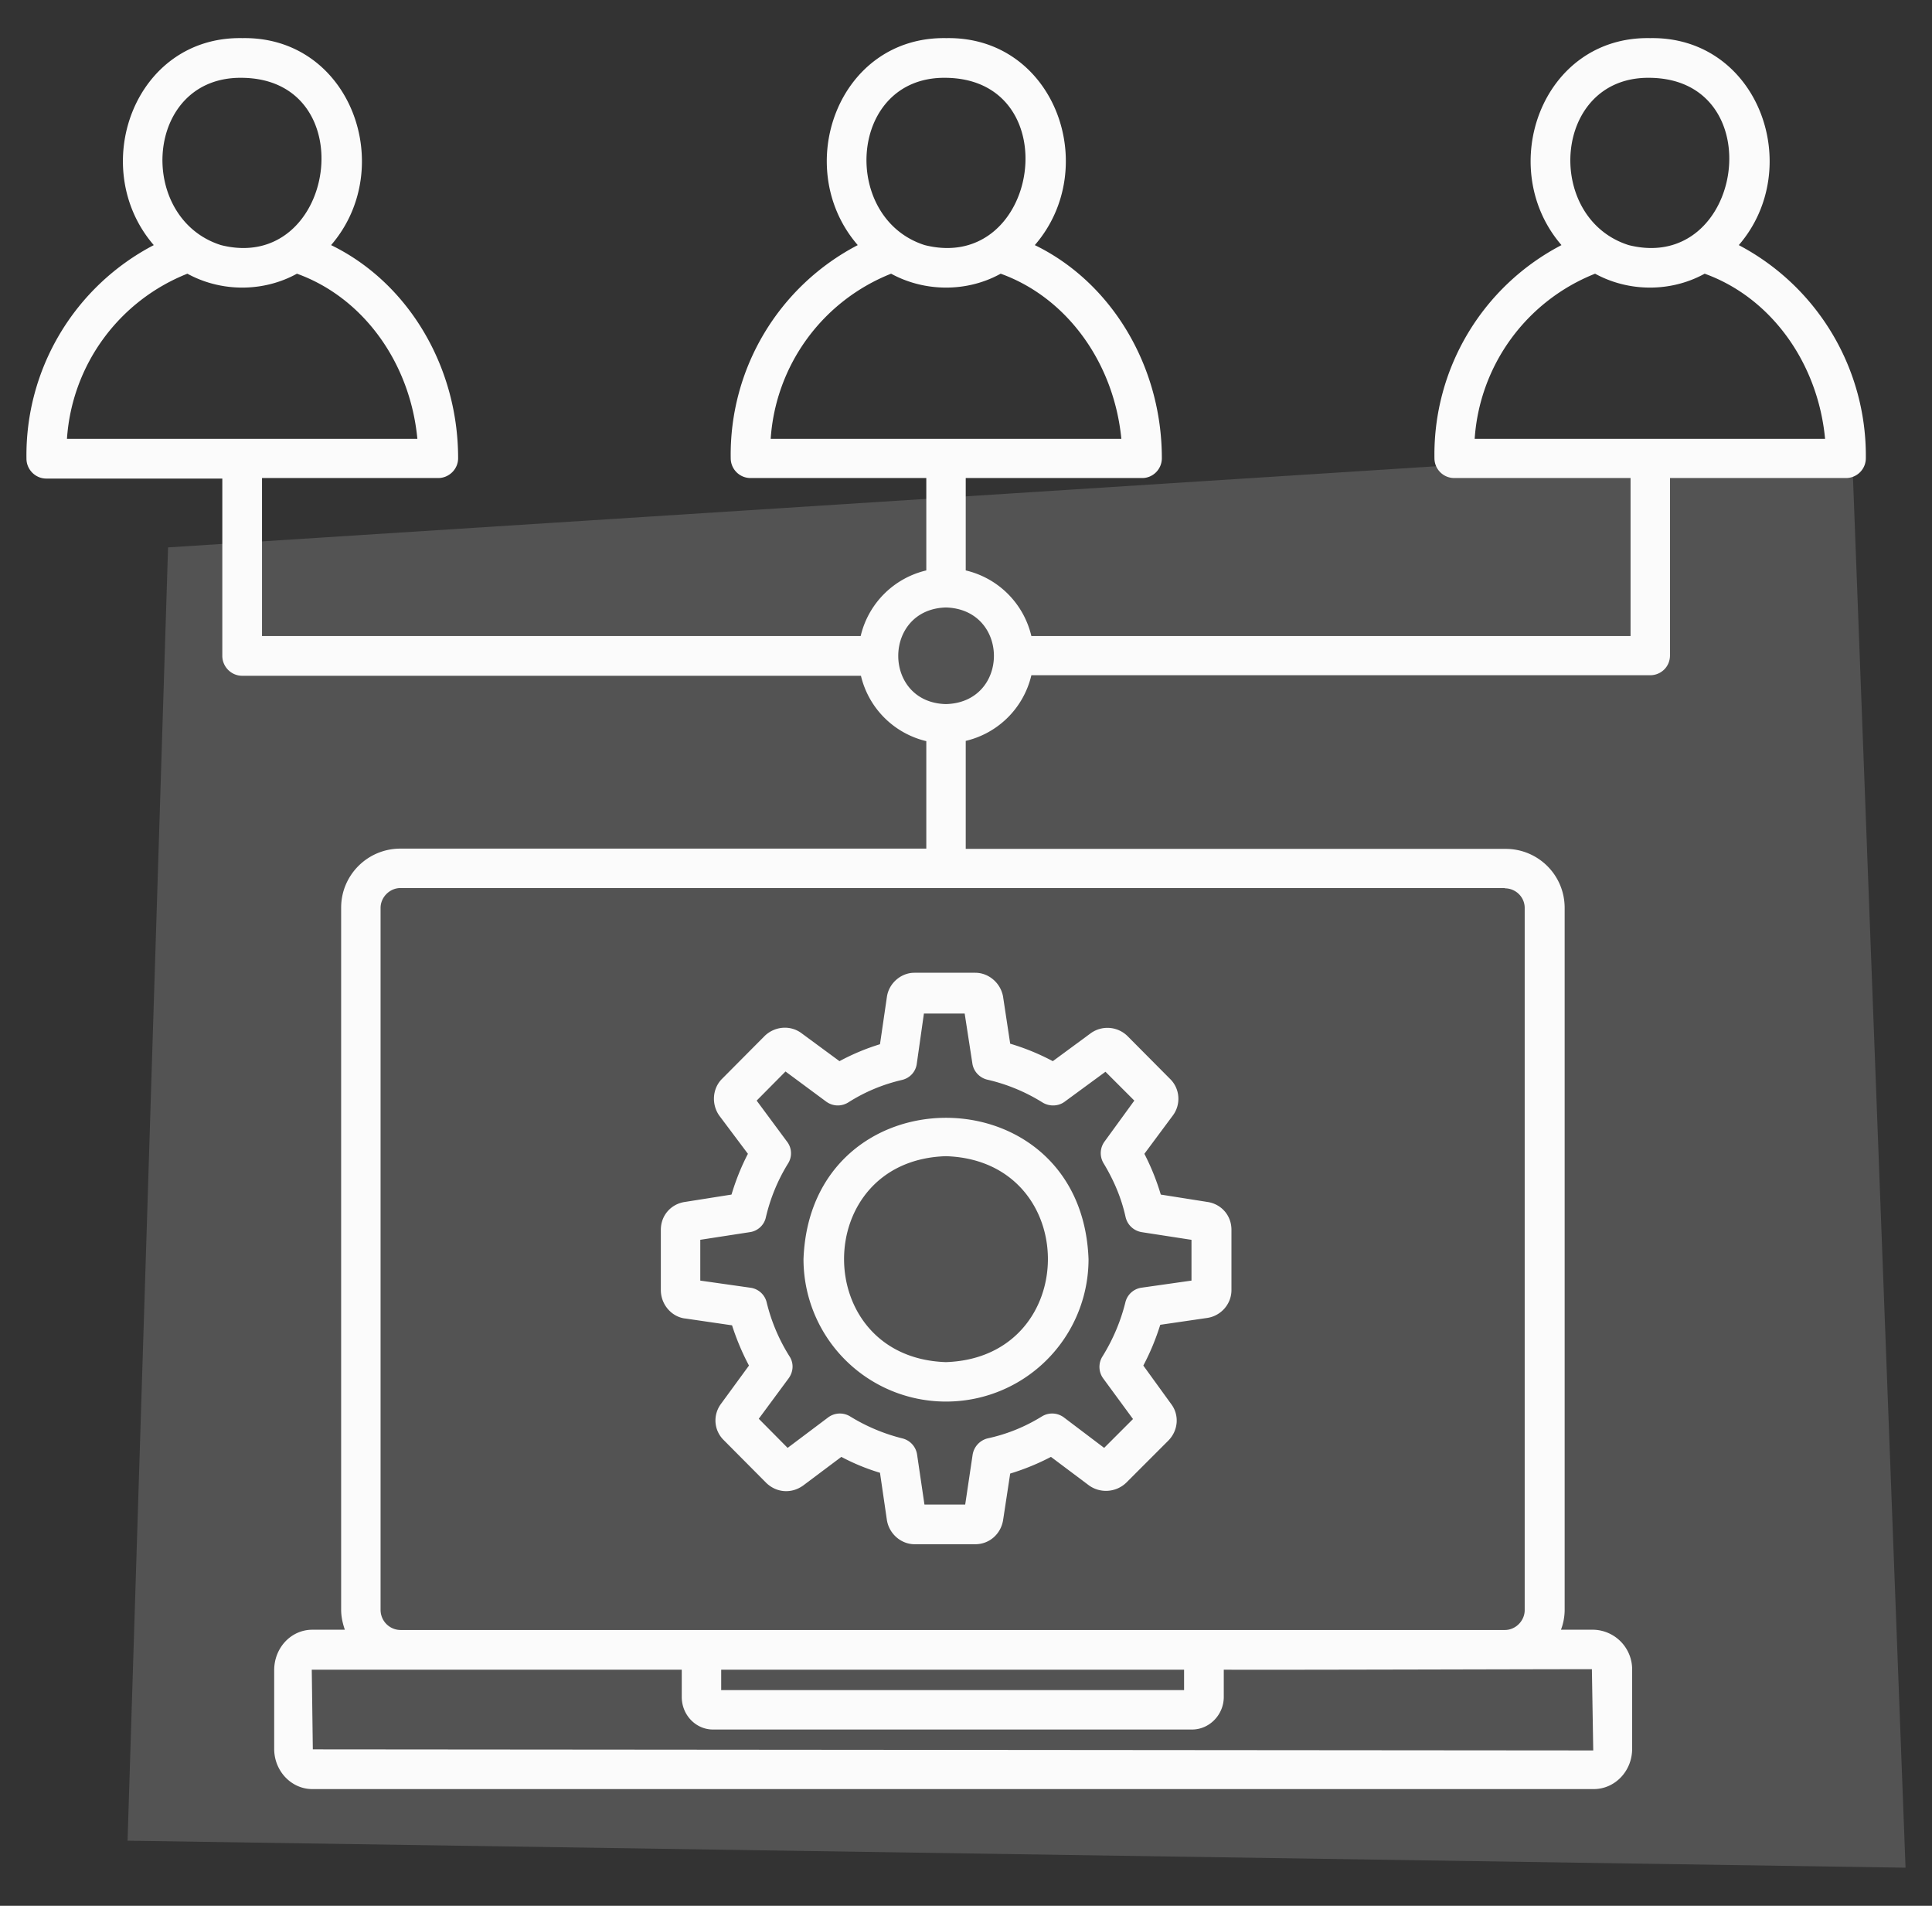
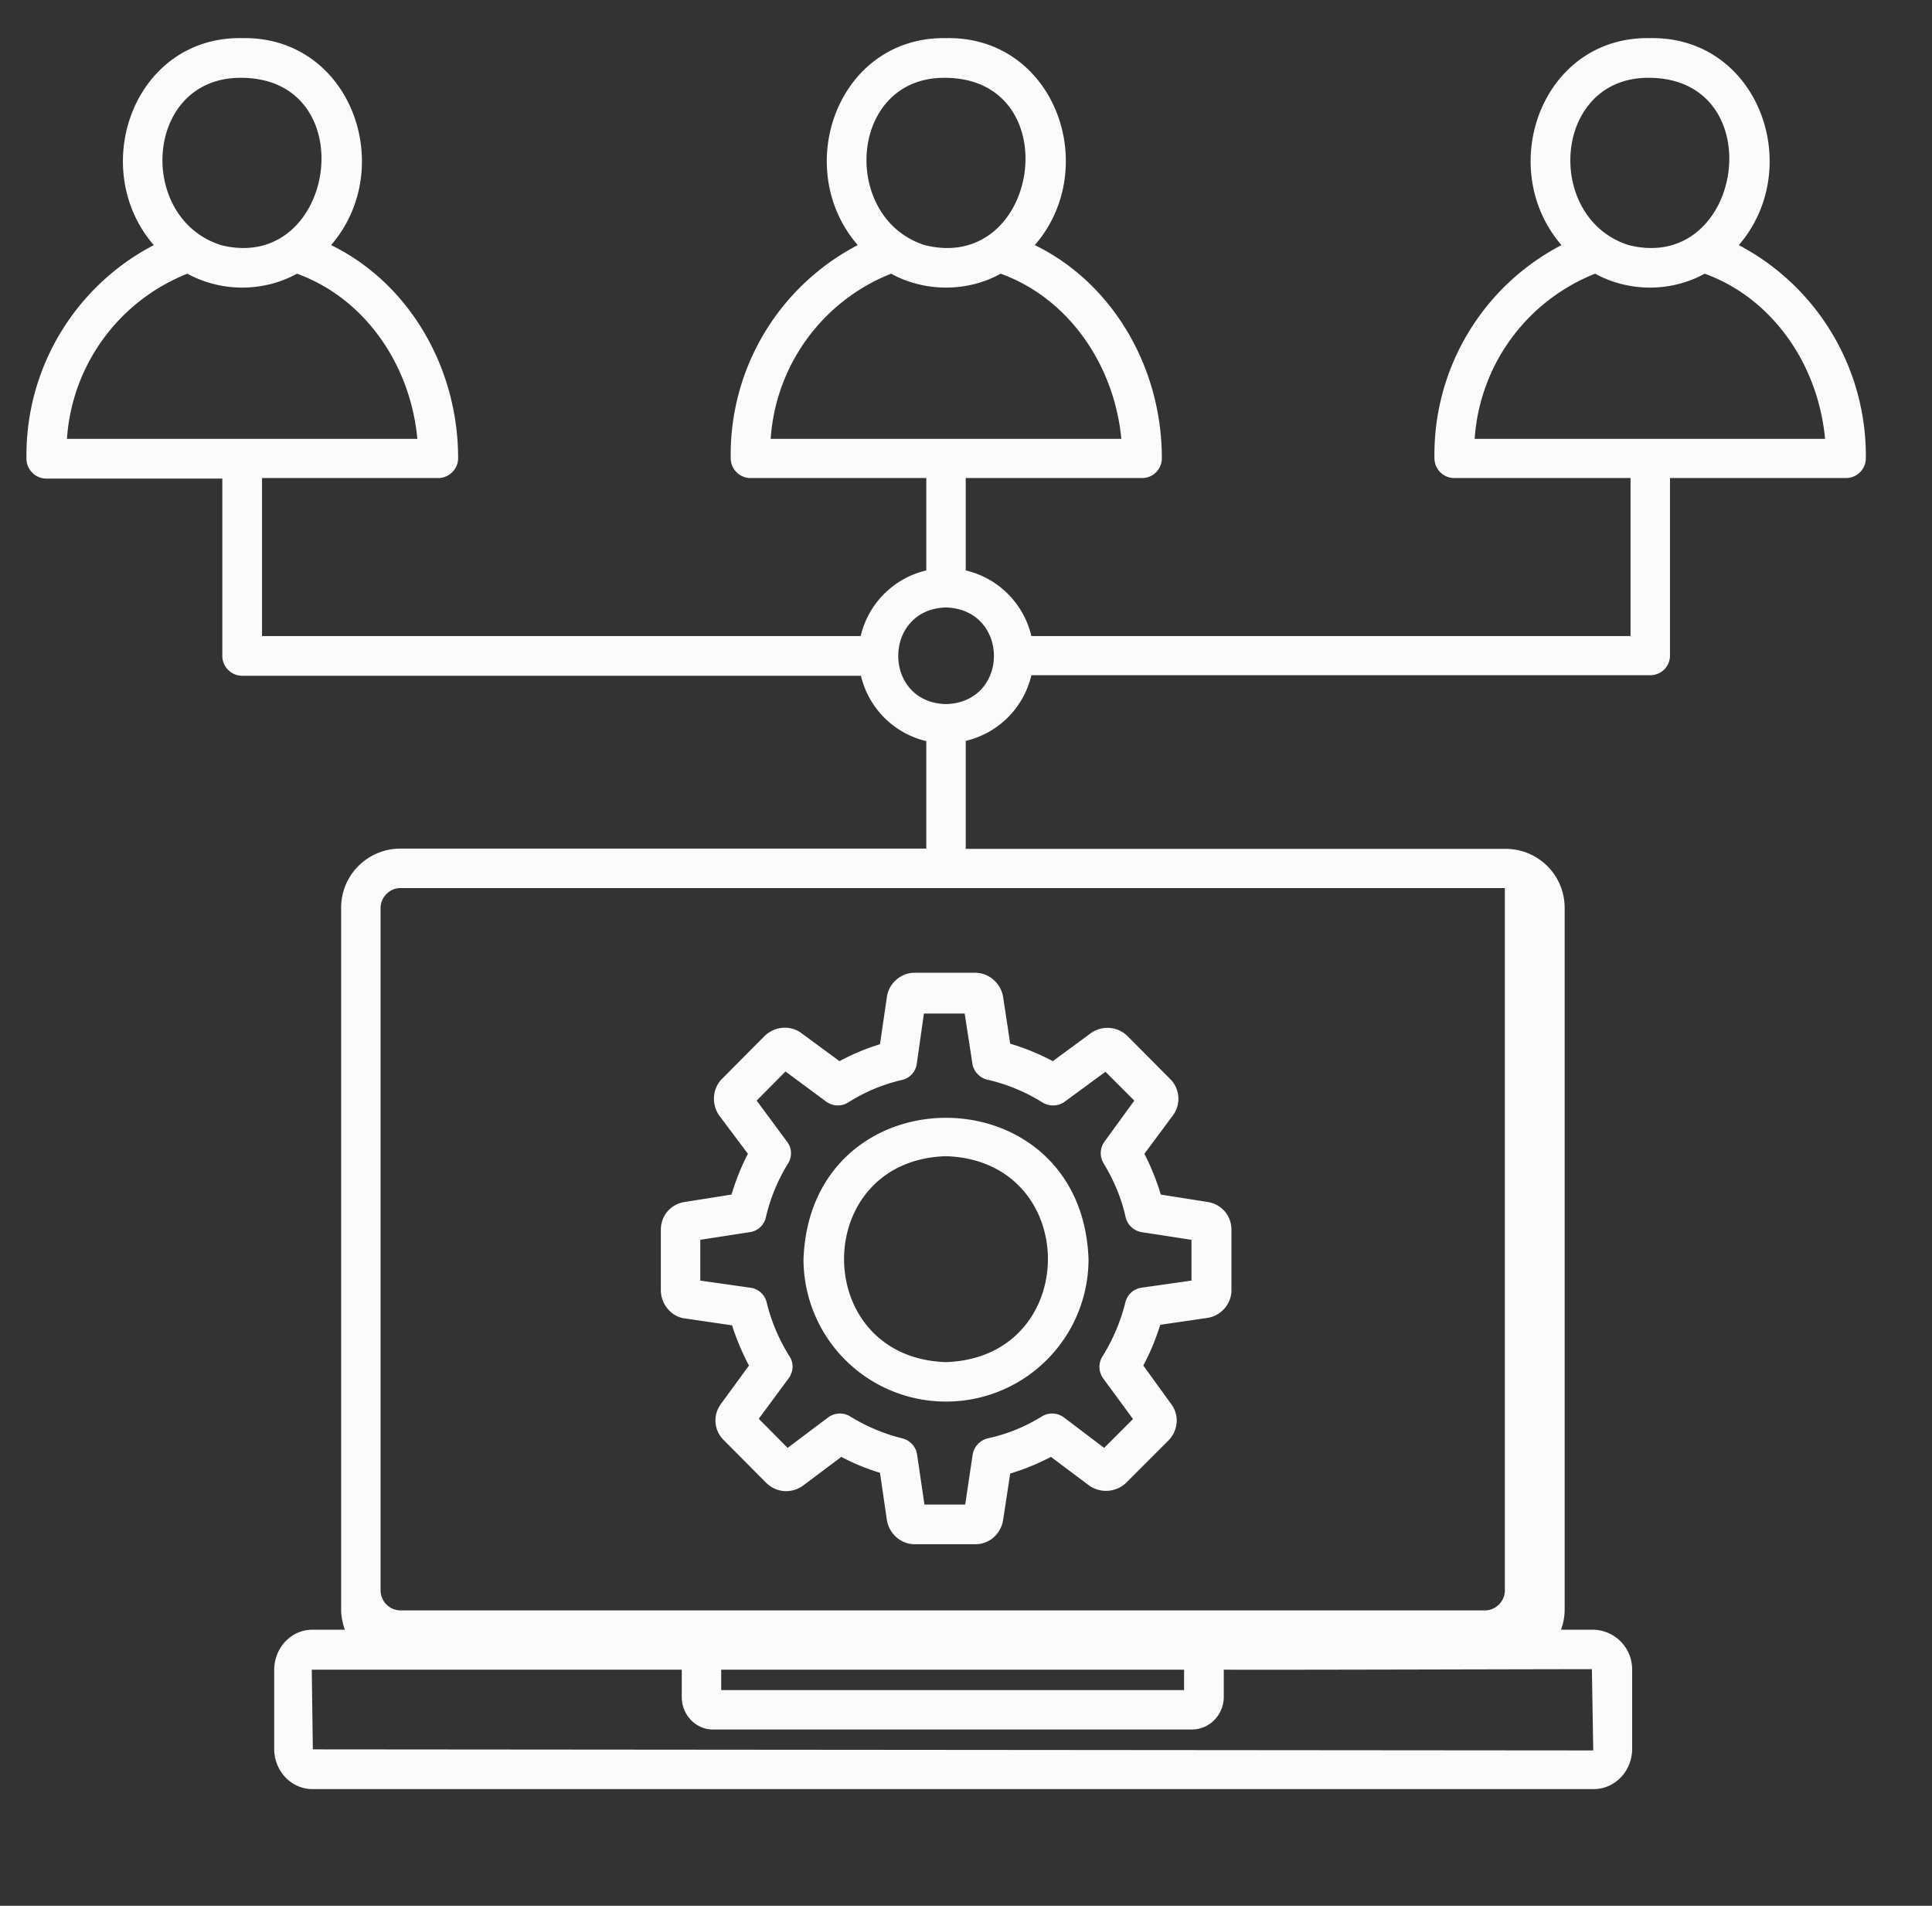
<svg xmlns="http://www.w3.org/2000/svg" fill="none" viewBox="0 0 73 72">
  <rect x="0" y="0" width="73" height="72" fill="#333333" stroke="none" />
-   <path fill="#fff" fill-opacity=".16" d="m4.82 69.54 1.53-48.86 63.61-4.07L72 70.56 4.82 69.54Z" />
-   <path fill="#FBFBFB" d="M35.74 52.95a5.38 5.38 0 0 0 5.39-5.38c-.26-7.12-10.51-7.12-10.77 0a5.38 5.38 0 0 0 5.38 5.38Zm0-9.27c5.14.16 5.14 7.61 0 7.78-5.13-.17-5.13-7.62 0-7.78Zm-9.86 6.13 1.78.26c.17.53.39 1.05.64 1.52l-1.06 1.45c-.31.42-.27 1 .11 1.37l1.6 1.61c.39.38.96.42 1.4.1l1.44-1.08a8 8 0 0 0 1.46.6l.26 1.78c.08.52.53.92 1.05.92h2.29c.53 0 .96-.38 1.05-.9l.27-1.77a8.9 8.9 0 0 0 1.54-.63l1.44 1.08c.42.3 1.01.27 1.4-.1l1.6-1.6c.37-.38.42-.96.1-1.38l-1.05-1.45c.26-.49.47-1 .64-1.54l1.78-.26c.52-.08.91-.53.91-1.05v-2.28c0-.54-.38-.97-.9-1.05l-1.77-.28a8.9 8.9 0 0 0-.62-1.54l1.07-1.44c.32-.42.28-1.02-.1-1.39l-1.61-1.62a1.08 1.08 0 0 0-1.38-.11l-1.44 1.06a8.7 8.7 0 0 0-1.61-.66l-.27-1.78c-.09-.51-.54-.9-1.05-.9h-2.3c-.51 0-.97.4-1.04.92l-.26 1.78a8.4 8.4 0 0 0-1.53.64l-1.44-1.06c-.42-.31-1-.26-1.38.1l-1.62 1.63c-.37.37-.4.97-.1 1.39l1.08 1.44c-.26.5-.46 1.01-.62 1.54l-1.77.28c-.52.08-.9.51-.9 1.05v2.28c0 .54.4 1 .9 1.07Zm.57-2.97 1.88-.29c.3-.04.55-.27.61-.57.17-.72.45-1.4.84-2.03a.72.72 0 0 0-.05-.83l-1.14-1.54 1.09-1.1 1.54 1.14c.25.18.57.19.83.03.63-.4 1.3-.68 2.03-.85.3-.07.52-.31.56-.61l.27-1.9h1.54l.29 1.88c.04.3.27.55.57.62a6.8 6.8 0 0 1 2.08.86c.26.16.6.15.84-.03l1.54-1.13 1.09 1.09-1.12 1.54a.74.74 0 0 0-.04.83c.38.63.67 1.3.83 2.03.07.3.31.52.61.57l1.88.29v1.54l-1.9.27a.73.73 0 0 0-.6.56c-.18.72-.47 1.4-.86 2.03a.74.74 0 0 0 .02.83l1.13 1.54-1.09 1.09-1.52-1.15a.74.74 0 0 0-.83-.04c-.63.39-1.31.67-2.05.83a.76.76 0 0 0-.57.62l-.28 1.88h-1.54l-.28-1.9a.74.74 0 0 0-.56-.6 6.97 6.97 0 0 1-1.97-.83.74.74 0 0 0-.83.04l-1.53 1.15-1.09-1.1 1.13-1.53c.18-.25.2-.57.03-.83a6.86 6.86 0 0 1-.86-2.03.73.73 0 0 0-.61-.56l-1.9-.27v-1.54ZM65.7 9.26c2.52-2.92.75-7.89-3.35-7.82-4.1-.08-5.87 4.9-3.35 7.82a8.92 8.92 0 0 0-4.8 8.05c0 .41.33.75.75.75h6.66v5.97H38.97a3.33 3.33 0 0 0-2.48-2.48v-3.49h6.67c.4 0 .74-.33.74-.75 0-3.5-1.92-6.65-4.8-8.05 2.53-2.92.76-7.89-3.34-7.82-4.1-.08-5.88 4.9-3.35 7.82a8.92 8.92 0 0 0-4.8 8.05c0 .41.33.75.75.75H35v3.49a3.33 3.33 0 0 0-2.48 2.48H9.9v-5.97h6.66c.4 0 .75-.33.75-.75 0-3.5-1.92-6.65-4.8-8.05 2.52-2.92.75-7.89-3.35-7.82-4.1-.08-5.87 4.9-3.35 7.82A8.95 8.95 0 0 0 1 17.33c0 .4.33.75.75.75H8.4v6.7c0 .4.33.75.75.75h23.38A3.33 3.33 0 0 0 35 28v4.06H15.13c-1.24 0-2.24 1-2.24 2.23v26.53c0 .26.06.52.14.75H11.8c-.8 0-1.44.68-1.44 1.53v2.97c0 .84.65 1.52 1.44 1.52h48.42c.8 0 1.45-.68 1.45-1.52V63.1a1.5 1.5 0 0 0-1.45-1.53h-1.24c.09-.23.14-.5.14-.75V34.3c0-1.24-1-2.23-2.23-2.23h-20.4v-4.08a3.33 3.33 0 0 0 2.48-2.48h23.38c.41 0 .75-.32.75-.75v-6.7h6.65c.41 0 .75-.33.75-.75a8.99 8.99 0 0 0-4.8-8.05ZM9.15 2.94c4.63.05 3.53 7.41-.8 6.32-3.22-1.02-2.9-6.38.8-6.32ZM2.53 16.58a7.23 7.23 0 0 1 4.55-6.24c1.28.7 2.87.7 4.14 0 2.5.9 4.28 3.36 4.55 6.24H2.53ZM35.74 2.94c4.64.05 3.55 7.41-.8 6.32-3.2-1.02-2.89-6.38.8-6.32Zm-6.62 13.64a7.23 7.23 0 0 1 4.55-6.24c1.28.7 2.88.7 4.14 0 2.5.9 4.28 3.36 4.56 6.24H29.12Zm31.03 46.48v.06l.05 3.01-48.38-.04-.04-3.01h13.98v1.03c0 .68.53 1.23 1.18 1.23h18.1c.66 0 1.2-.56 1.2-1.23v-1.03c2.42.01 11.67-.02 13.9-.02Zm-32.9.8v-.78h17.49v.77H27.26Zm29.61-30.3c.41 0 .75.33.75.74v26.53c0 .4-.34.75-.75.75H15.13a.76.76 0 0 1-.75-.75V34.3c0-.4.34-.75.75-.75h41.73ZM35.74 26.6c-2.4-.06-2.4-3.58 0-3.65 2.42.07 2.42 3.59 0 3.65Zm26.6-23.66c4.63.05 3.54 7.41-.8 6.32-3.22-1.02-2.88-6.38.8-6.32Zm-6.62 13.64a7.23 7.23 0 0 1 4.55-6.24c1.28.7 2.87.7 4.14 0 2.5.9 4.28 3.36 4.55 6.24H55.72Z" />
+   <path fill="#FBFBFB" d="M35.74 52.95a5.38 5.38 0 0 0 5.39-5.38c-.26-7.12-10.51-7.12-10.77 0a5.38 5.38 0 0 0 5.38 5.38Zm0-9.27c5.14.16 5.14 7.61 0 7.78-5.13-.17-5.13-7.62 0-7.78Zm-9.86 6.13 1.78.26c.17.53.39 1.05.64 1.52l-1.06 1.45c-.31.42-.27 1 .11 1.37l1.6 1.61c.39.38.96.42 1.4.1l1.44-1.08a8 8 0 0 0 1.46.6l.26 1.78c.08.52.53.92 1.05.92h2.29c.53 0 .96-.38 1.05-.9l.27-1.77a8.9 8.9 0 0 0 1.54-.63l1.44 1.08c.42.3 1.01.27 1.4-.1l1.6-1.6c.37-.38.42-.96.1-1.38l-1.05-1.45c.26-.49.47-1 .64-1.54l1.78-.26c.52-.08.91-.53.91-1.05v-2.28c0-.54-.38-.97-.9-1.05l-1.77-.28a8.9 8.9 0 0 0-.62-1.54l1.07-1.44c.32-.42.28-1.02-.1-1.39l-1.61-1.62a1.08 1.08 0 0 0-1.38-.11l-1.44 1.06a8.7 8.7 0 0 0-1.61-.66l-.27-1.78c-.09-.51-.54-.9-1.05-.9h-2.3c-.51 0-.97.4-1.04.92l-.26 1.78a8.4 8.4 0 0 0-1.53.64l-1.44-1.06c-.42-.31-1-.26-1.38.1l-1.62 1.63c-.37.37-.4.97-.1 1.39l1.08 1.44c-.26.5-.46 1.01-.62 1.54l-1.77.28c-.52.08-.9.51-.9 1.05v2.28c0 .54.4 1 .9 1.07Zm.57-2.97 1.88-.29c.3-.04.55-.27.61-.57.17-.72.45-1.4.84-2.03a.72.72 0 0 0-.05-.83l-1.14-1.54 1.09-1.1 1.54 1.14c.25.18.57.19.83.03.63-.4 1.3-.68 2.03-.85.3-.07.52-.31.56-.61l.27-1.9h1.54l.29 1.88c.04.3.27.55.57.62a6.8 6.8 0 0 1 2.08.86c.26.16.6.15.84-.03l1.54-1.13 1.09 1.09-1.12 1.54a.74.74 0 0 0-.04.83c.38.63.67 1.3.83 2.03.07.3.31.52.61.57l1.88.29v1.54l-1.9.27a.73.73 0 0 0-.6.56c-.18.72-.47 1.4-.86 2.03a.74.74 0 0 0 .02.83l1.13 1.54-1.09 1.09-1.52-1.15a.74.74 0 0 0-.83-.04c-.63.39-1.31.67-2.05.83a.76.76 0 0 0-.57.62l-.28 1.88h-1.54l-.28-1.9a.74.74 0 0 0-.56-.6 6.97 6.97 0 0 1-1.97-.83.74.74 0 0 0-.83.04l-1.53 1.15-1.09-1.1 1.13-1.53c.18-.25.2-.57.03-.83a6.86 6.86 0 0 1-.86-2.03.73.73 0 0 0-.61-.56l-1.9-.27v-1.54ZM65.7 9.26c2.52-2.92.75-7.89-3.35-7.82-4.1-.08-5.87 4.9-3.35 7.82a8.92 8.92 0 0 0-4.8 8.05c0 .41.33.75.75.75h6.66v5.97H38.97a3.33 3.33 0 0 0-2.48-2.48v-3.49h6.67c.4 0 .74-.33.74-.75 0-3.5-1.92-6.65-4.8-8.05 2.53-2.92.76-7.89-3.34-7.82-4.1-.08-5.88 4.9-3.35 7.82a8.92 8.92 0 0 0-4.8 8.05c0 .41.33.75.75.75H35v3.49a3.33 3.33 0 0 0-2.48 2.48H9.9v-5.97h6.66c.4 0 .75-.33.75-.75 0-3.5-1.92-6.65-4.8-8.05 2.52-2.92.75-7.89-3.35-7.82-4.1-.08-5.87 4.9-3.35 7.82A8.95 8.95 0 0 0 1 17.33c0 .4.33.75.75.75H8.4v6.7c0 .4.33.75.75.75h23.38A3.33 3.33 0 0 0 35 28v4.06H15.13c-1.24 0-2.24 1-2.24 2.23v26.53c0 .26.06.52.14.75H11.8c-.8 0-1.44.68-1.44 1.53v2.97c0 .84.65 1.52 1.44 1.52h48.42c.8 0 1.45-.68 1.45-1.52V63.1a1.5 1.5 0 0 0-1.45-1.53h-1.24c.09-.23.14-.5.14-.75V34.3c0-1.24-1-2.23-2.23-2.23h-20.4v-4.08a3.33 3.33 0 0 0 2.48-2.48h23.38c.41 0 .75-.32.75-.75v-6.7h6.65c.41 0 .75-.33.75-.75a8.99 8.99 0 0 0-4.8-8.05ZM9.15 2.94c4.63.05 3.53 7.41-.8 6.32-3.22-1.02-2.9-6.38.8-6.32ZM2.53 16.58a7.23 7.23 0 0 1 4.55-6.24c1.28.7 2.87.7 4.14 0 2.5.9 4.28 3.36 4.55 6.24H2.53ZM35.74 2.94c4.64.05 3.55 7.41-.8 6.32-3.2-1.02-2.89-6.38.8-6.32Zm-6.62 13.64a7.23 7.23 0 0 1 4.55-6.24c1.28.7 2.88.7 4.14 0 2.5.9 4.28 3.36 4.56 6.24H29.12Zm31.03 46.48v.06l.05 3.01-48.38-.04-.04-3.01h13.98v1.03c0 .68.53 1.23 1.18 1.23h18.1c.66 0 1.2-.56 1.2-1.23v-1.03c2.42.01 11.67-.02 13.9-.02Zm-32.9.8v-.78h17.49v.77H27.26Zm29.61-30.3v26.53c0 .4-.34.75-.75.75H15.13a.76.76 0 0 1-.75-.75V34.3c0-.4.34-.75.75-.75h41.73ZM35.74 26.6c-2.4-.06-2.4-3.58 0-3.65 2.42.07 2.42 3.59 0 3.65Zm26.6-23.66c4.63.05 3.54 7.41-.8 6.32-3.22-1.02-2.88-6.38.8-6.32Zm-6.62 13.64a7.23 7.23 0 0 1 4.55-6.24c1.28.7 2.87.7 4.14 0 2.5.9 4.28 3.36 4.55 6.24H55.72Z" />
</svg>